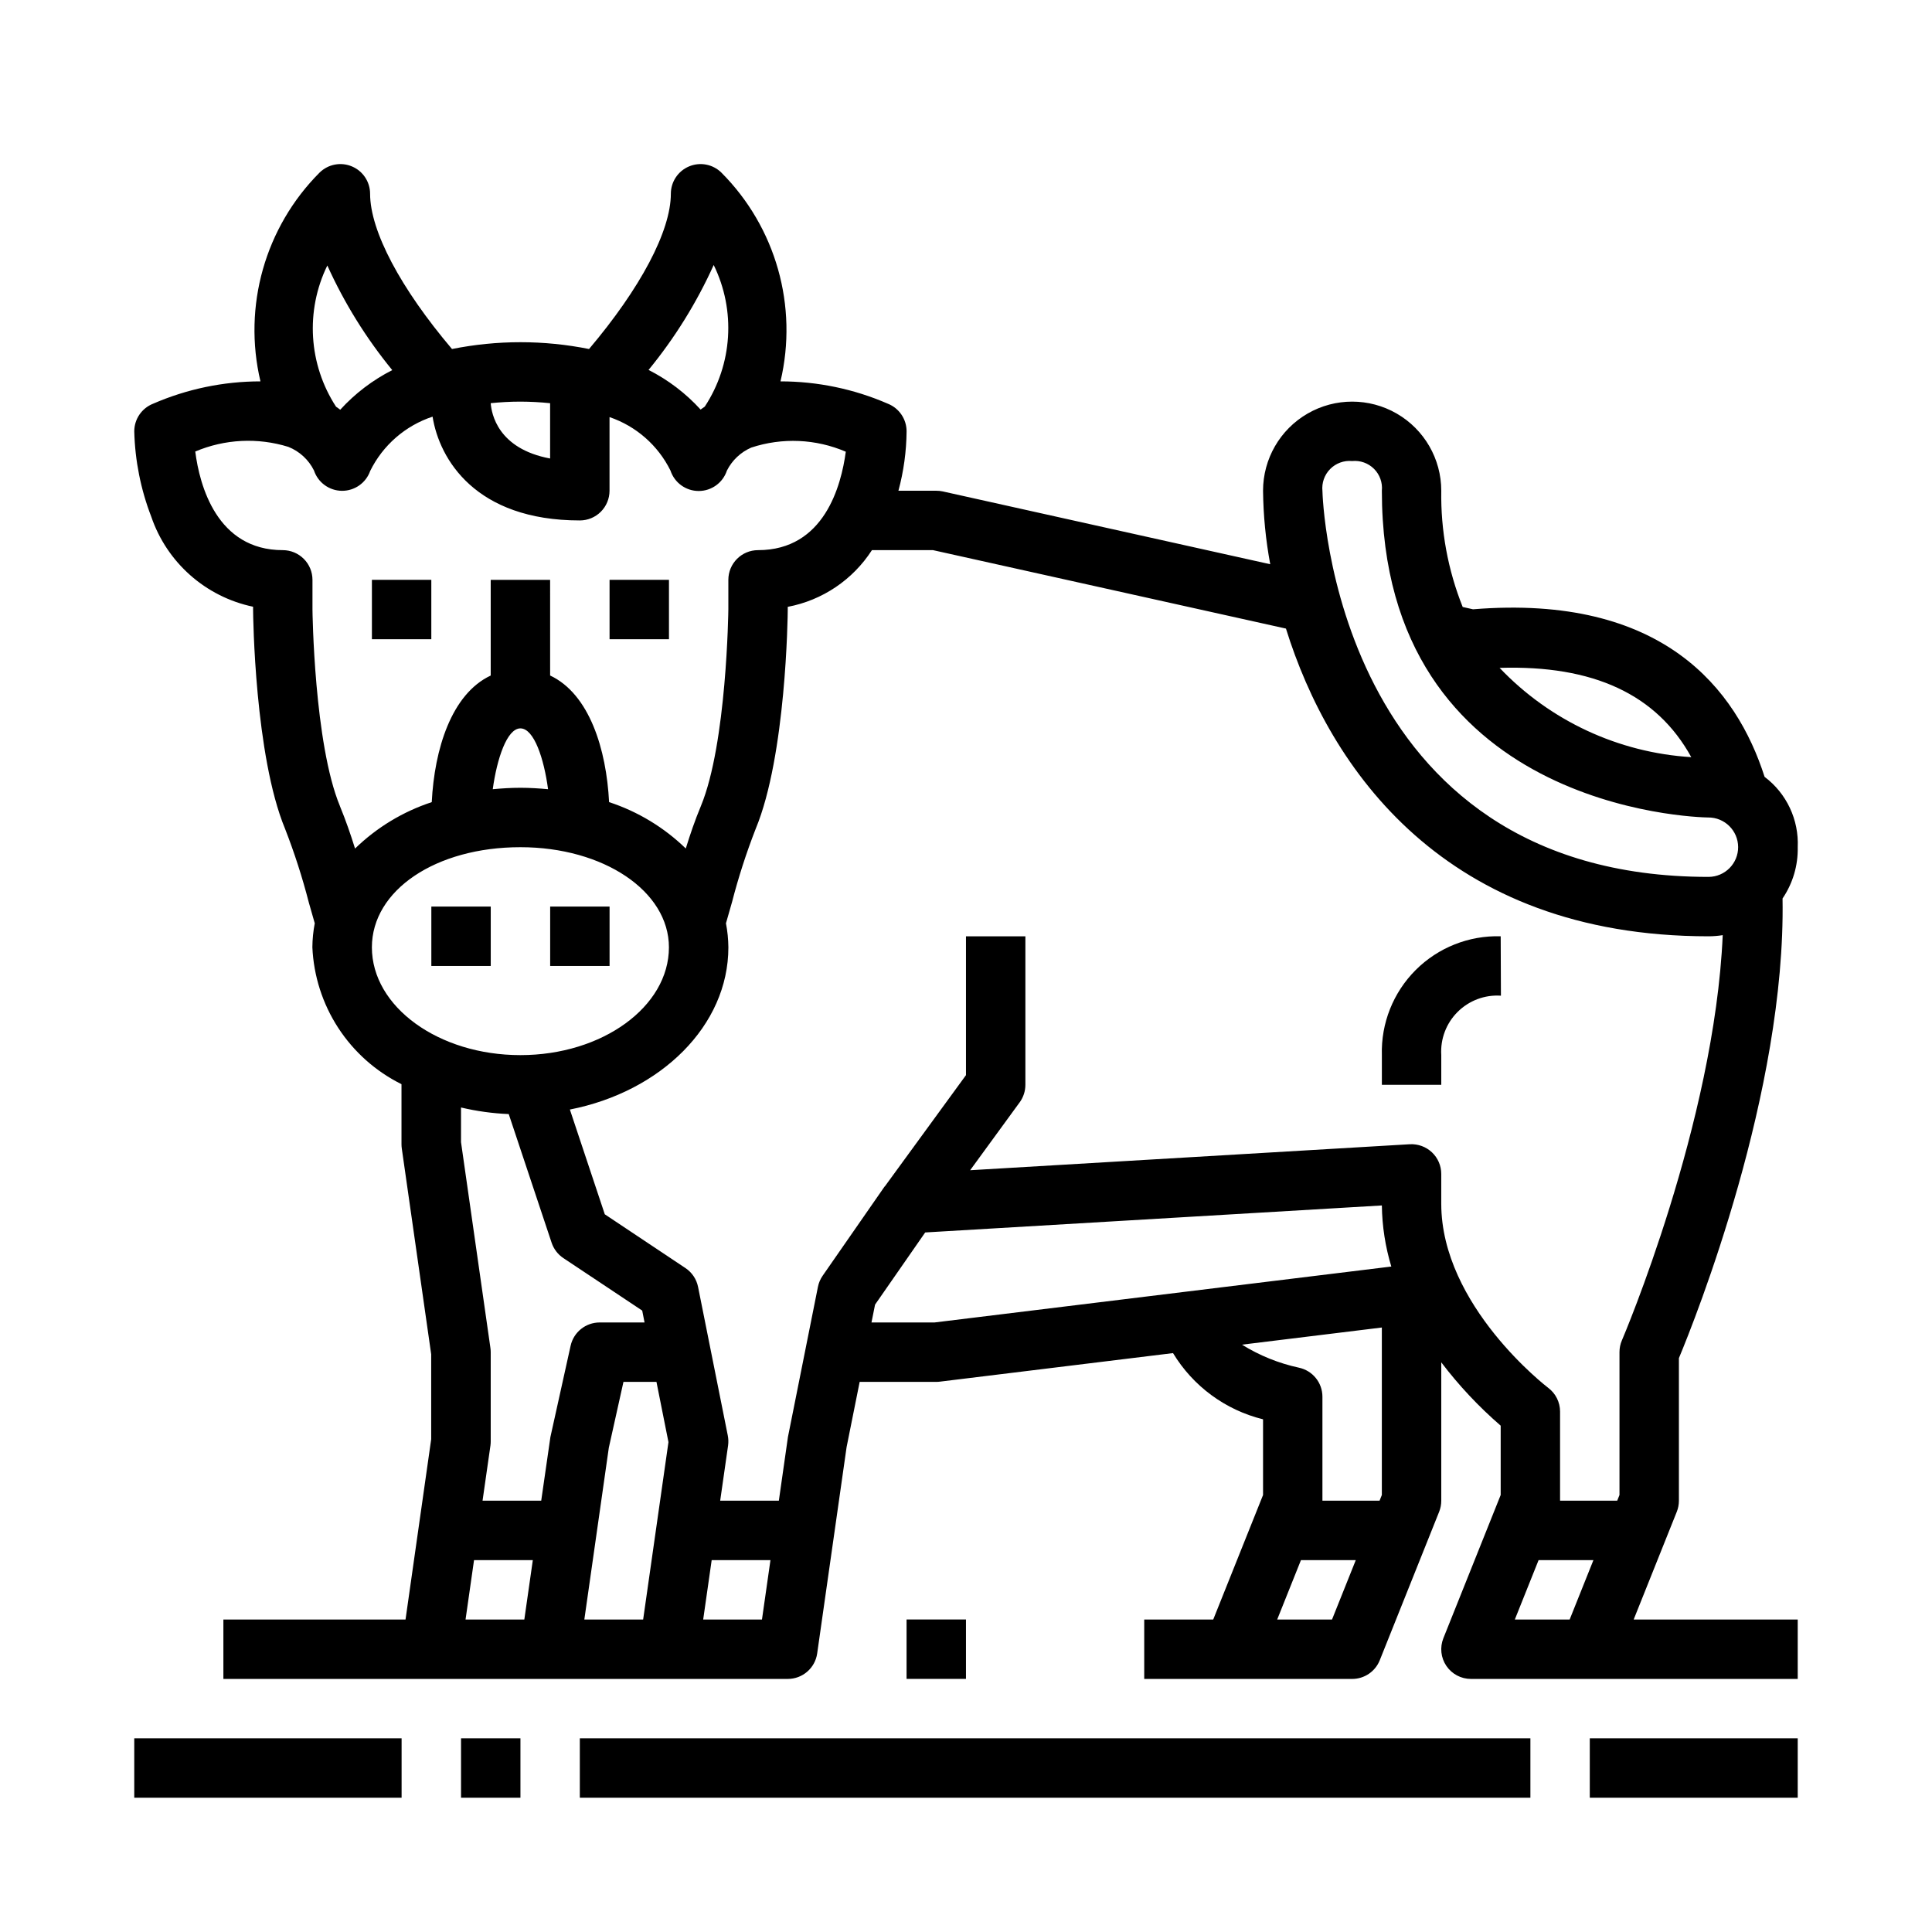
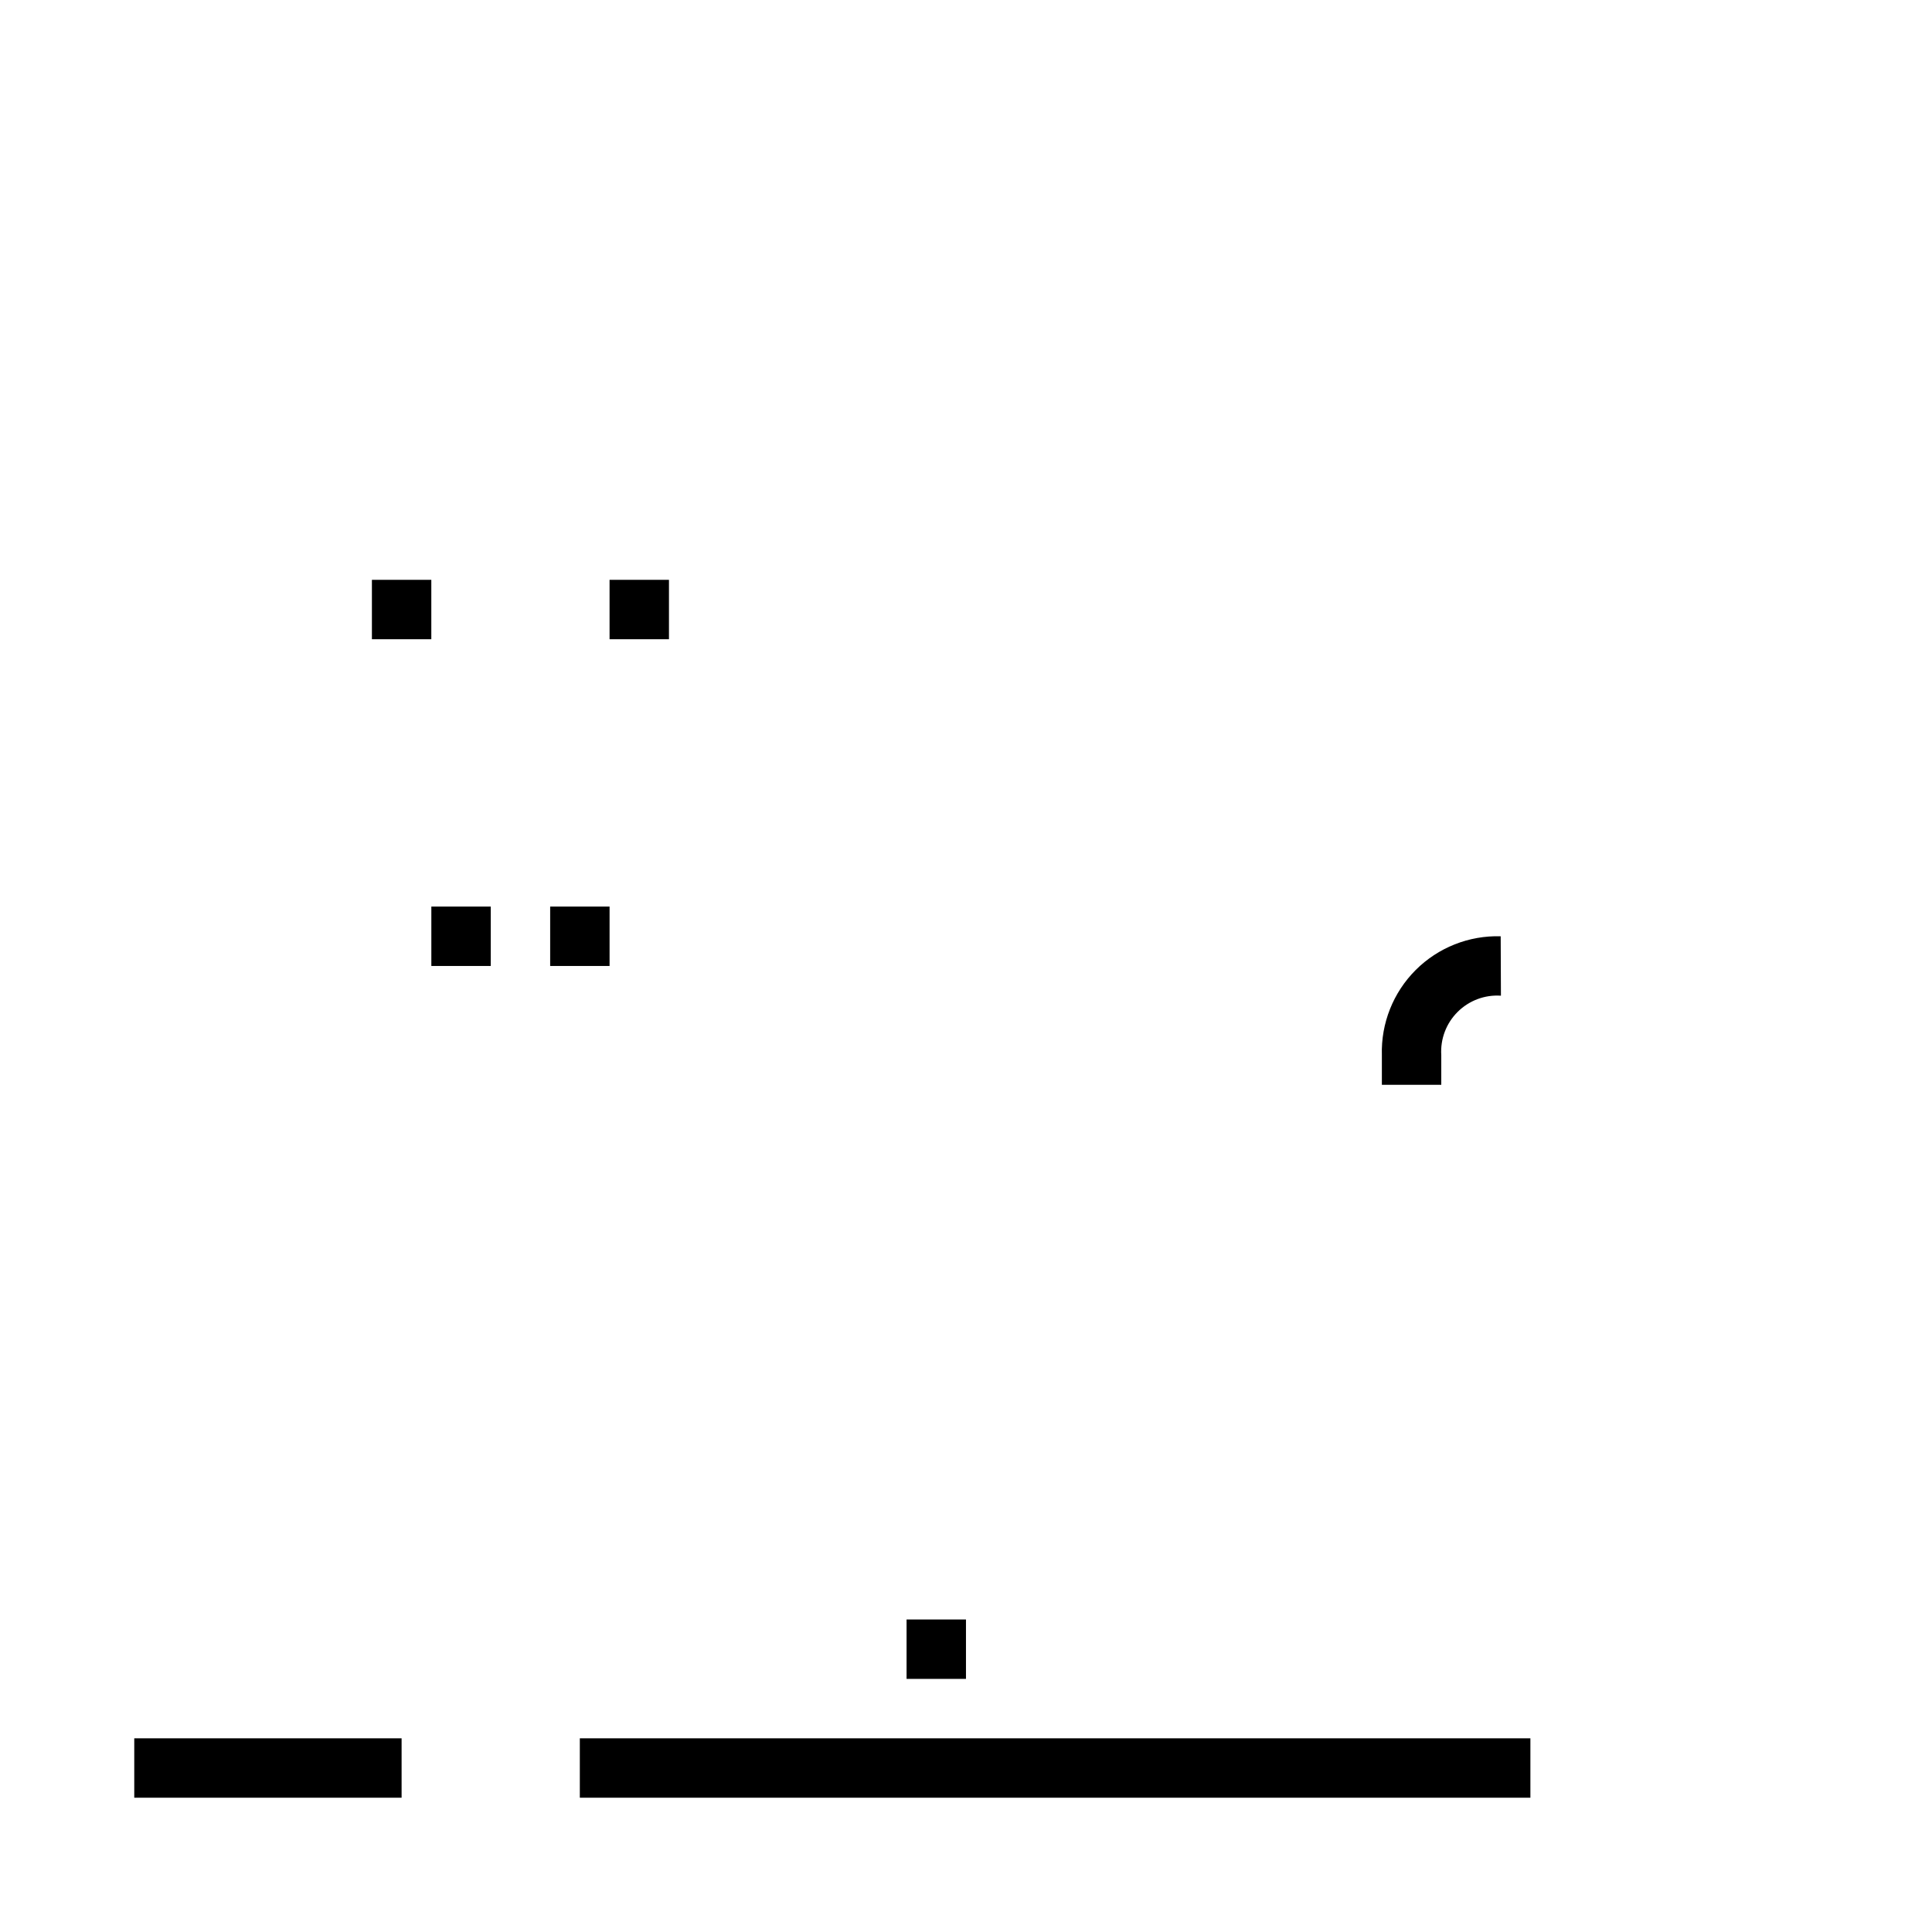
<svg xmlns="http://www.w3.org/2000/svg" fill="#000000" width="800px" height="800px" version="1.1" viewBox="144 144 512 512">
  <g>
    <path d="m297.66 604.67h251.91v15.742h-251.91z" />
-     <path d="m266.18 604.67h15.742v15.742h-15.742z" />
    <path d="m179.58 604.67h70.848v15.742h-70.848z" />
-     <path d="m565.31 604.67h55.105v15.742h-55.105z" />
    <path d="m384.25 573.18h15.742v15.742h-15.742z" />
    <path d="m510.21 423.61v7.871h15.742v-7.871c-0.27-4.262 1.312-8.438 4.34-11.449 3.027-3.016 7.207-4.582 11.469-4.293l-0.062-15.746c-8.426-0.246-16.578 2.992-22.539 8.953-5.957 5.961-9.195 14.113-8.949 22.535z" />
-     <path d="m611.63 349.86c-7.422-23.207-26.922-48.484-77.266-44.391l-2.738-0.613v-0.004c-3.914-9.789-5.844-20.258-5.676-30.801 0-8.438-4.5-16.234-11.805-20.453-7.309-4.219-16.312-4.219-23.617 0-7.309 4.219-11.809 12.016-11.809 20.453 0.07 6.535 0.707 13.051 1.906 19.477l-86.789-19.297c-0.562-0.121-1.137-0.184-1.711-0.18h-10.035c1.391-5.137 2.117-10.426 2.164-15.746 0-3.219-1.961-6.117-4.949-7.312-8.98-3.91-18.672-5.926-28.469-5.926 4.711-19.914-1.219-40.848-15.672-55.332-2.262-2.219-5.629-2.863-8.547-1.641-2.922 1.219-4.824 4.07-4.836 7.234 0 9.91-8.086 25.098-21.68 41.164-11.988-2.406-24.332-2.406-36.32 0-13.609-16.059-21.703-31.25-21.703-41.164-0.012-3.164-1.914-6.016-4.836-7.234-2.918-1.223-6.285-0.578-8.547 1.641-14.453 14.484-20.383 35.418-15.672 55.332-9.797 0-19.484 2.019-28.465 5.926-3.004 1.188-4.973 4.086-4.977 7.312 0.191 7.738 1.711 15.383 4.496 22.602 4.148 12.172 14.406 21.25 26.992 23.883v0.789c0 1.574 0.449 38.676 8.469 58.047 2.488 6.379 4.59 12.902 6.297 19.531 0.527 1.875 1.055 3.699 1.574 5.512h0.004c-0.402 2.09-0.613 4.215-0.633 6.344 0.332 7.609 2.695 14.992 6.848 21.379 4.156 6.387 9.945 11.539 16.77 14.926v15.918c0 0.375 0.027 0.746 0.078 1.117l7.793 54.555v22.492l-6.801 47.789h-48.27v15.742h149.57c3.918 0 7.238-2.875 7.793-6.754l7.793-54.672 3.465-17.293h20.309c0.32 0 0.637-0.023 0.953-0.062l61.781-7.566c5.312 8.781 13.895 15.094 23.859 17.547v20.059l-13.203 33h-18.285v15.742h55.105c3.219 0.004 6.117-1.957 7.312-4.949l15.742-39.359c0.371-0.93 0.559-1.922 0.559-2.922v-36.668c4.652 6.125 9.93 11.75 15.746 16.781v18.367l-15.184 37.949c-0.973 2.43-0.68 5.18 0.785 7.344 1.469 2.164 3.91 3.461 6.527 3.457h86.59v-15.742h-43.477l11.43-28.566c0.371-0.93 0.559-1.922 0.559-2.922v-37.785c4.394-10.531 28.34-70.605 27.465-121.81 2.719-4.004 4.125-8.75 4.023-13.586 0.328-7.289-2.957-14.27-8.785-18.656zm-19.422-5.203 0.004-0.004c-19.316-1.188-37.461-9.641-50.801-23.66 24.836-0.766 41.629 7.019 50.793 23.66zm-89.871-78.477c2.144-0.211 4.269 0.551 5.797 2.074 1.523 1.523 2.285 3.652 2.074 5.797 0 84.34 83.223 86.547 86.496 86.594v-0.004c4.348-0.023 7.894 3.481 7.922 7.828 0.023 4.348-3.477 7.891-7.824 7.918-99.551 0-102.34-101.31-102.34-102.24-0.23-2.16 0.52-4.309 2.047-5.852 1.527-1.547 3.664-2.32 5.828-2.113zm-169.2-51.957c5.898 12.047 5 26.312-2.359 37.527-0.363 0.277-0.789 0.535-1.109 0.789l-0.004-0.004c-3.922-4.305-8.598-7.863-13.789-10.5 6.949-8.473 12.754-17.824 17.262-27.812zm-43.352 36.629v14.656c-13.902-2.59-15.531-11.918-15.742-14.664 2.449-0.242 5.016-0.41 7.871-0.41 2.629 0.008 5.258 0.148 7.871 0.418zm-59.039-36.496c4.5 9.953 10.285 19.277 17.207 27.727-5.191 2.637-9.867 6.195-13.789 10.5-0.332-0.277-0.738-0.535-1.094-0.789l-0.004 0.004c-7.301-11.203-8.184-25.422-2.32-37.441zm3.344 143.27c-6.863-16.535-7.281-51.805-7.281-52.086v-7.871c0-2.09-0.828-4.094-2.305-5.566-1.477-1.477-3.477-2.309-5.566-2.309-17.453 0-22.043-17.129-23.191-26.133 7.82-3.312 16.555-3.75 24.664-1.238 2.957 1.176 5.379 3.402 6.793 6.25 1.059 3.199 4.039 5.367 7.406 5.398 3.367 0.027 6.383-2.09 7.496-5.269 3.359-6.816 9.316-12 16.531-14.383 1.793 11.258 11.359 27.504 39.023 27.504 2.086 0 4.09-0.828 5.566-2.305 1.473-1.477 2.305-3.481 2.305-5.566v-19.516c7.047 2.398 12.855 7.492 16.152 14.168 1.062 3.231 4.078 5.414 7.481 5.414 3.398 0 6.414-2.184 7.477-5.414 1.375-2.719 3.656-4.875 6.453-6.09 8.207-2.703 17.113-2.312 25.051 1.094-1.211 8.965-5.676 26.086-23.254 26.086-4.348 0-7.871 3.527-7.871 7.875v7.785c0 0.355-0.426 35.621-7.281 52.168-1.574 3.777-2.852 7.527-4 11.242v-0.004c-5.754-5.586-12.707-9.793-20.324-12.293-0.715-13.988-5.203-28.645-15.625-33.551l-0.004-25.348h-15.742v25.355c-10.43 4.902-14.918 19.562-15.625 33.551-7.625 2.504-14.574 6.711-20.328 12.301-1.156-3.715-2.441-7.445-4.008-11.246zm47.824-20.598c3.613 0 6.25 8.031 7.328 16.121-2.363-0.219-4.824-0.379-7.32-0.379-2.496 0-4.938 0.156-7.336 0.379 1.094-8.016 3.754-16.121 7.328-16.121zm-39.359 58.023c0-15.129 16.926-26.535 39.359-26.535 22.043 0 39.359 11.652 39.359 26.535 0 15.742-17.656 28.566-39.359 28.566s-39.359-12.812-39.359-28.566zm36.266 44.188 11.367 34.102c0.555 1.66 1.645 3.09 3.102 4.059l20.902 13.918 0.621 3.148h-11.902c-3.691 0-6.891 2.562-7.691 6.164l-5.359 24.207-2.434 16.863h-15.547l2.094-14.625c0.051-0.371 0.074-0.746 0.07-1.121v-23.613c0-0.375-0.027-0.75-0.078-1.117l-7.793-54.547v-9.18c4.152 0.98 8.391 1.566 12.656 1.742zm42.328 86.938-6.707 47.012h-15.586l6.488-45.523 3.879-17.453h8.746zm-53.773 47.012 2.25-15.742h15.578l-2.25 15.742zm62.977 0 2.25-15.742h15.578l-2.25 15.742zm61.285-78.719-16.684-0.004 0.945-4.723 13.289-19.129 121.02-7.156c0.074 5.488 0.918 10.934 2.504 16.188zm81.5 5.879 37.066-4.543v44.383l-0.605 1.512h-15.141v-27.551c0.004-3.727-2.609-6.945-6.258-7.707-5.332-1.152-10.43-3.215-15.066-6.094zm23.863 72.84h-14.531l6.297-15.742h14.531zm62.977 0h-14.531l6.297-15.742h14.531zm13.848-73.996c-0.43 0.992-0.648 2.066-0.645 3.148v37.848l-0.605 1.512h-15.141v-23.617c0-2.477-1.164-4.809-3.148-6.297-0.273-0.203-28.34-21.727-28.34-48.805v-7.875c0.004-2.168-0.891-4.242-2.469-5.731-1.582-1.484-3.699-2.258-5.867-2.141l-116.51 6.887 13.137-18.012 0.004 0.004c0.973-1.348 1.496-2.965 1.496-4.621v-39.363h-15.742v36.793l-21.453 29.418c0 0.047-0.102 0.07-0.133 0.125l-16.398 23.617v0.004c-0.617 0.883-1.043 1.887-1.25 2.941l-7.949 39.793-2.41 16.879h-15.547l2.094-14.625c0.121-0.887 0.094-1.785-0.082-2.664l-7.871-39.359c-0.41-2.047-1.613-3.848-3.352-5.004l-21.371-14.25-9.25-27.758c24.074-4.723 42.004-22.199 42.004-42.988-0.023-2.137-0.234-4.269-0.641-6.367 0.527-1.82 1.055-3.644 1.574-5.512h0.004c1.707-6.625 3.812-13.141 6.297-19.516 8.051-19.371 8.5-56.473 8.5-58.117v-0.719c9.184-1.738 17.246-7.172 22.309-15.027h16.184l93.535 20.789c11.551 37.078 42.031 81.547 112.01 81.547 1.25-0.004 2.5-0.105 3.738-0.305-2.164 49.789-26.449 106.78-26.711 107.37z" />
    <path d="m258.31 384.25h15.742v15.742h-15.742z" />
    <path d="m289.8 384.25h15.742v15.742h-15.742z" />
    <path d="m242.56 297.66h15.742v15.742h-15.742z" />
    <path d="m305.54 297.66h15.742v15.742h-15.742z" />
  </g>
</svg>